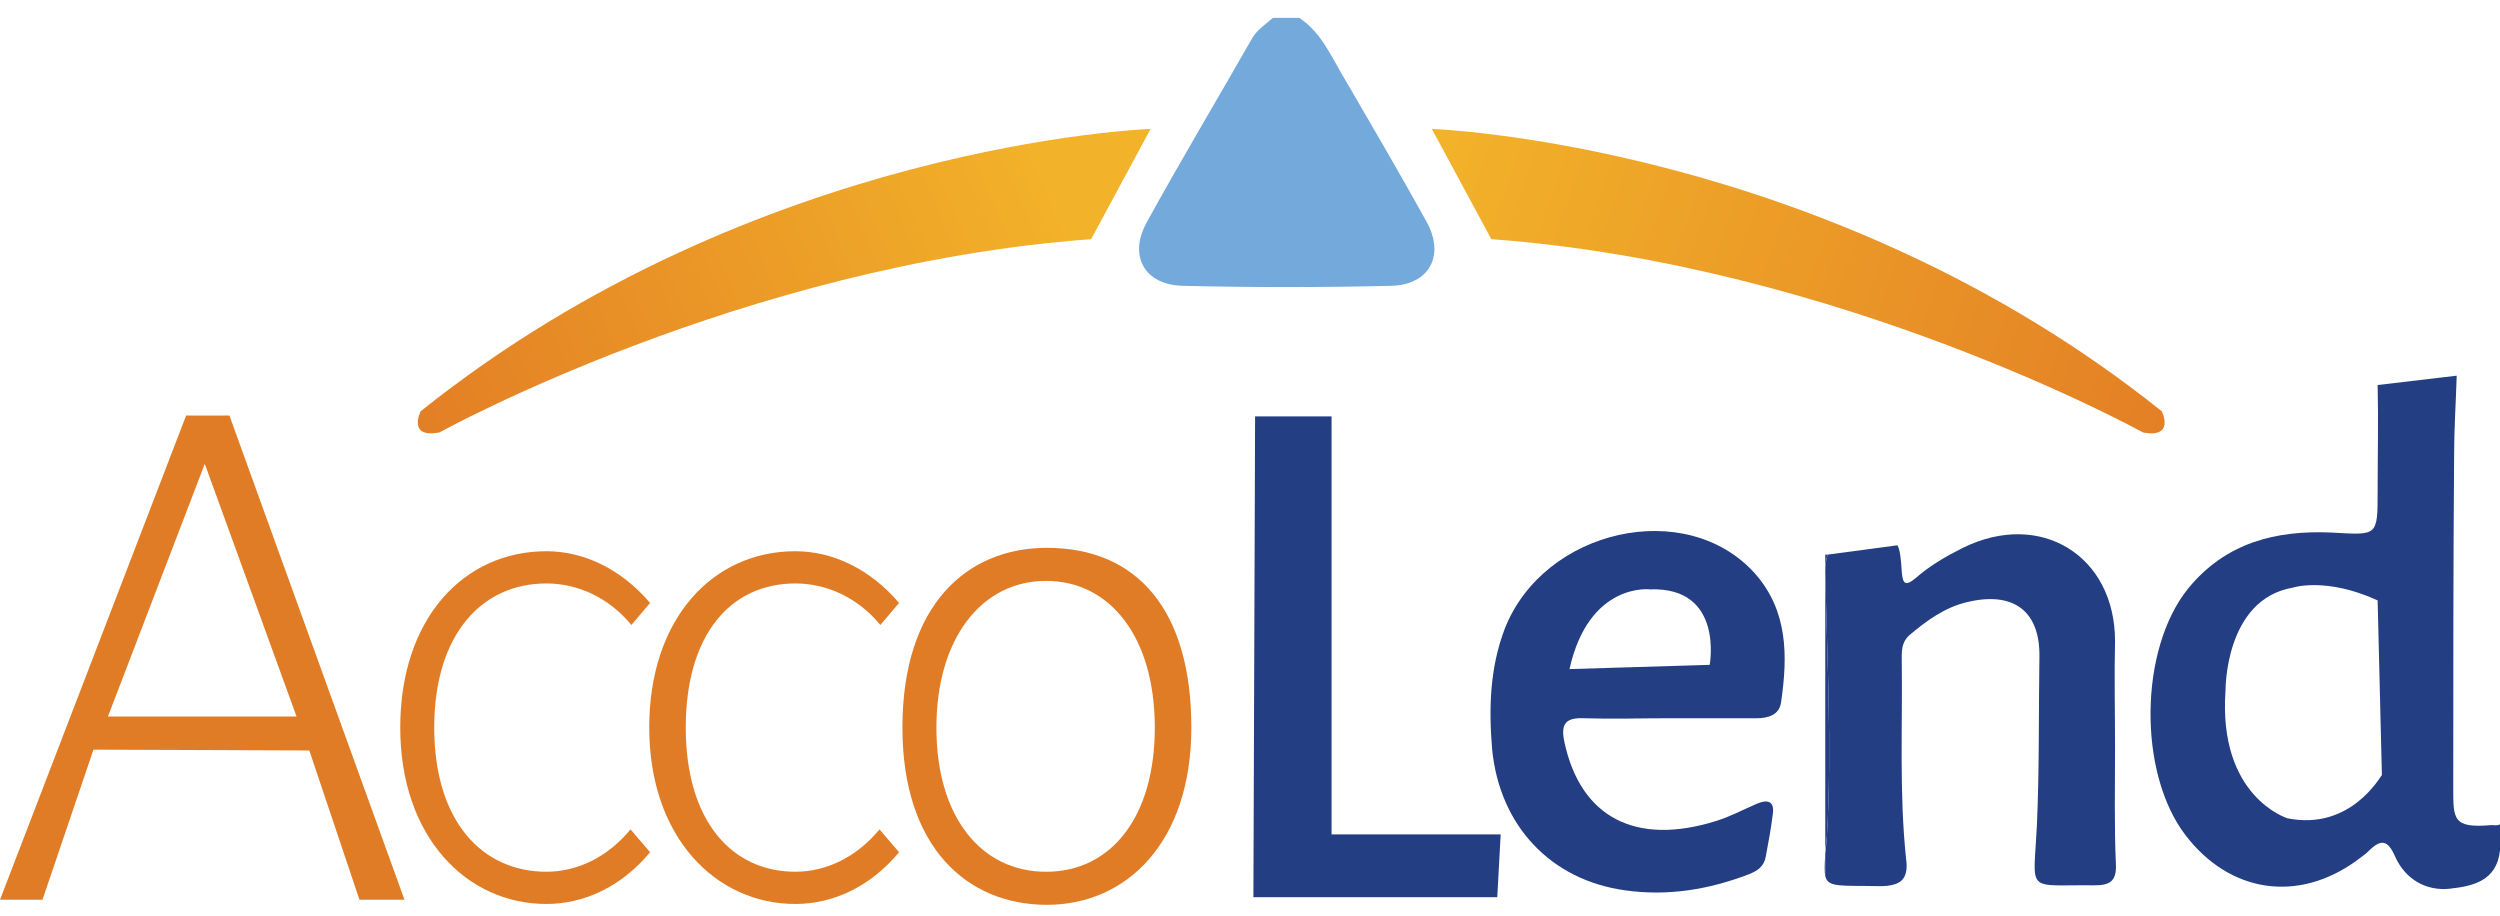
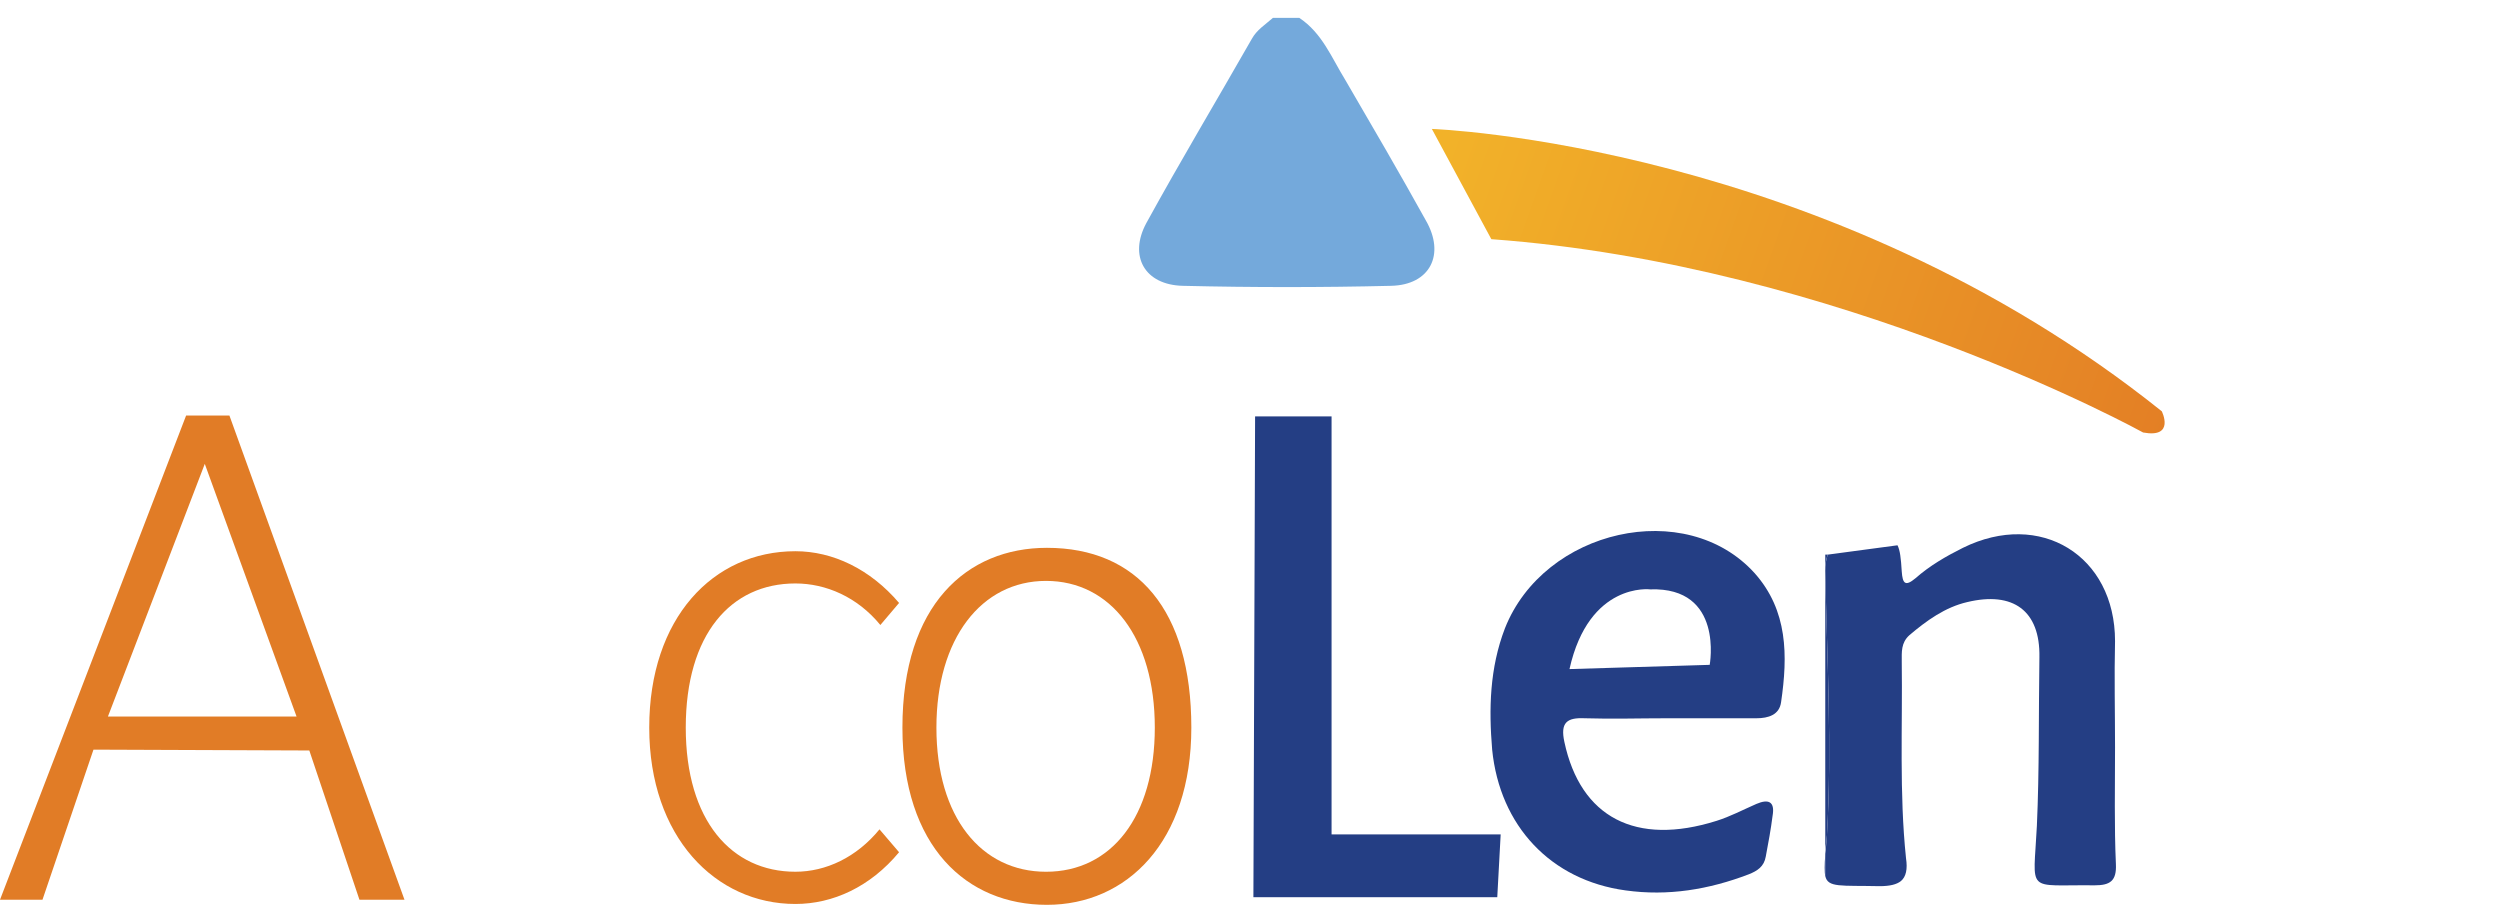
<svg xmlns="http://www.w3.org/2000/svg" width="131" height="48" viewBox="0 0 131 48" fill="none">
  <path d="M18.835 47.146L16.208 39.325L4.898 39.281L2.226 47.146H0L9.752 21.775H12.022L21.195 47.146H18.835ZM15.54 37.548L10.731 24.307L5.655 37.548H15.54Z" fill="#E17C26" />
  <path fill-rule="evenodd" clip-rule="evenodd" d="M68.083 0.936C69.285 1.736 69.775 3.024 70.487 4.179C71.912 6.623 73.337 9.067 74.717 11.555C75.742 13.333 74.94 14.932 72.892 14.977C69.24 15.065 65.634 15.065 61.983 14.977C59.979 14.932 59.133 13.421 60.068 11.689C61.849 8.445 63.764 5.246 65.589 2.047C65.856 1.558 66.302 1.291 66.702 0.936C67.192 0.936 67.638 0.936 68.083 0.936Z" fill="#74A9DB" />
-   <path d="M34.064 44.657C32.55 46.479 30.591 47.368 28.631 47.368C24.446 47.368 20.973 43.858 20.973 38.126C20.973 32.394 24.312 28.884 28.631 28.884C30.591 28.884 32.55 29.817 34.064 31.594L33.084 32.75C31.882 31.283 30.234 30.573 28.631 30.573C25.247 30.573 22.754 33.238 22.754 38.126C22.754 43.014 25.247 45.679 28.631 45.679C30.234 45.679 31.837 44.924 33.04 43.458L34.064 44.657Z" fill="#E17C26" />
  <path d="M47.111 44.657C45.597 46.479 43.637 47.368 41.678 47.368C37.493 47.368 34.02 43.858 34.02 38.126C34.02 32.394 37.359 28.884 41.678 28.884C43.637 28.884 45.597 29.817 47.111 31.594L46.131 32.75C44.929 31.283 43.281 30.573 41.678 30.573C38.294 30.573 35.934 33.238 35.934 38.126C35.934 43.014 38.339 45.679 41.678 45.679C43.281 45.679 44.884 44.924 46.086 43.458L47.111 44.657Z" fill="#E17C26" />
  <path d="M47.287 38.126C47.287 31.683 50.671 28.706 54.857 28.706C59.577 28.706 62.426 31.95 62.426 38.126C62.426 44.125 59.042 47.413 54.857 47.413C50.671 47.413 47.287 44.391 47.287 38.126ZM60.512 38.126C60.512 33.416 58.196 30.439 54.812 30.439C51.428 30.439 49.068 33.461 49.068 38.126C49.068 42.836 51.428 45.68 54.812 45.68C58.241 45.68 60.512 42.792 60.512 38.126Z" fill="#E17C26" />
  <path d="M95.645 45.946V44.791C95.6 45.324 95.6 45.68 95.645 45.946Z" fill="#243E84" />
  <path d="M95.644 29.905C95.644 29.55 95.689 29.283 95.778 29.061H95.644V44.79C95.644 44.479 95.689 44.168 95.734 43.768C96.001 39.103 95.734 34.526 95.644 29.905Z" fill="#243E84" />
  <path d="M110.828 39.148C110.828 39.148 110.784 39.148 110.828 39.148C110.828 37.282 110.784 35.46 110.828 33.594C110.828 29.106 106.91 26.707 102.858 28.706C101.967 29.151 101.121 29.64 100.364 30.306C99.83 30.75 99.697 30.573 99.652 29.951C99.608 29.24 99.563 28.84 99.429 28.573L95.778 29.062C95.689 29.284 95.644 29.595 95.644 29.906C95.734 34.527 96.001 39.104 95.734 43.725C95.689 44.124 95.689 44.48 95.644 44.746V45.902C95.778 46.524 96.446 46.391 98.494 46.435C99.029 46.435 99.385 46.346 99.608 46.168C99.875 45.946 99.964 45.546 99.875 44.969C99.518 41.547 99.697 38.082 99.652 34.66C99.652 34.172 99.608 33.683 100.053 33.283C100.943 32.528 101.923 31.817 103.081 31.55C105.485 30.973 106.91 31.994 106.865 34.438C106.821 37.371 106.865 40.348 106.732 43.28C106.554 46.879 106.108 46.346 109.76 46.391C110.561 46.391 110.917 46.168 110.873 45.28C110.784 43.28 110.828 41.236 110.828 39.148Z" fill="#243E84" />
  <path d="M75.029 6.756C75.029 6.756 95.69 7.467 113.278 21.552C113.278 21.552 113.991 22.974 112.299 22.663C112.299 22.663 96.403 13.866 78.146 12.533L75.029 6.756Z" fill="url(#paint0_linear)" />
-   <path d="M60.291 6.756C60.291 6.756 39.63 7.467 22.041 21.552C22.041 21.552 21.329 22.974 23.021 22.663C23.021 22.663 38.917 13.866 57.174 12.533L60.291 6.756Z" fill="url(#paint1_linear)" />
  <path d="M65.767 21.819H69.774V43.724H78.635L78.457 47.012H65.678L65.767 21.819Z" fill="#243E84" />
  <path d="M91.948 30.039C88.342 26.04 80.906 27.729 78.857 32.927C78.056 35.016 78.011 37.148 78.189 39.281C78.59 43.28 81.262 46.124 85.18 46.657C87.406 46.968 89.544 46.612 91.637 45.813C92.082 45.635 92.438 45.413 92.527 44.88C92.661 44.169 92.794 43.458 92.883 42.747C93.017 41.992 92.661 41.858 92.037 42.125C91.325 42.436 90.657 42.791 89.945 43.013C85.714 44.346 82.82 42.836 81.974 38.881C81.751 37.859 82.108 37.593 83.043 37.637C84.468 37.682 85.937 37.637 87.362 37.637C88.92 37.637 90.479 37.637 92.037 37.637C92.661 37.637 93.24 37.459 93.329 36.793C93.685 34.349 93.685 31.994 91.948 30.039ZM89.588 34.838L82.241 35.06C83.265 30.483 86.471 30.883 86.471 30.883C90.345 30.75 89.588 34.838 89.588 34.838Z" fill="#243E84" />
-   <path d="M130.555 43.235C128.506 43.413 128.551 42.924 128.551 41.236C128.551 35.46 128.551 29.639 128.596 23.863C128.596 22.485 128.685 21.152 128.729 19.775C128.729 19.731 128.729 19.731 128.729 19.686L124.588 20.175C124.633 22.041 124.588 23.863 124.588 25.729C124.588 28.128 124.588 28.039 122.184 27.906C119.245 27.773 116.618 28.439 114.658 30.839C112.076 34.038 112.031 40.525 114.525 43.769C116.84 46.79 120.402 47.323 123.475 45.102C123.698 44.924 123.92 44.791 124.098 44.613C124.766 43.946 125.122 43.991 125.523 44.924C126.057 46.079 127.126 46.701 128.373 46.568C129.575 46.434 130.822 46.168 131 44.568C131 44.124 131 43.68 131 43.191C130.866 43.28 130.688 43.235 130.555 43.235ZM119.868 42.88C119.868 42.88 116.217 41.769 116.618 36.171C116.618 36.171 116.573 31.416 120.135 30.794C120.135 30.794 121.872 30.217 124.588 31.461L124.811 40.614C124.766 40.614 123.208 43.546 119.868 42.88Z" fill="#243E84" />
  <defs>
    <linearGradient id="paint0_linear" x1="75.775" y1="8.042" x2="114.546" y2="21.838" gradientUnits="userSpaceOnUse">
      <stop stop-color="#F2B229" />
      <stop offset="1" stop-color="#E37E25" />
    </linearGradient>
    <linearGradient id="paint1_linear" x1="22.192" y1="23.265" x2="54.776" y2="9.19" gradientUnits="userSpaceOnUse">
      <stop stop-color="#E37E25" />
      <stop offset="1" stop-color="#F2B229" />
    </linearGradient>
  </defs>
</svg>